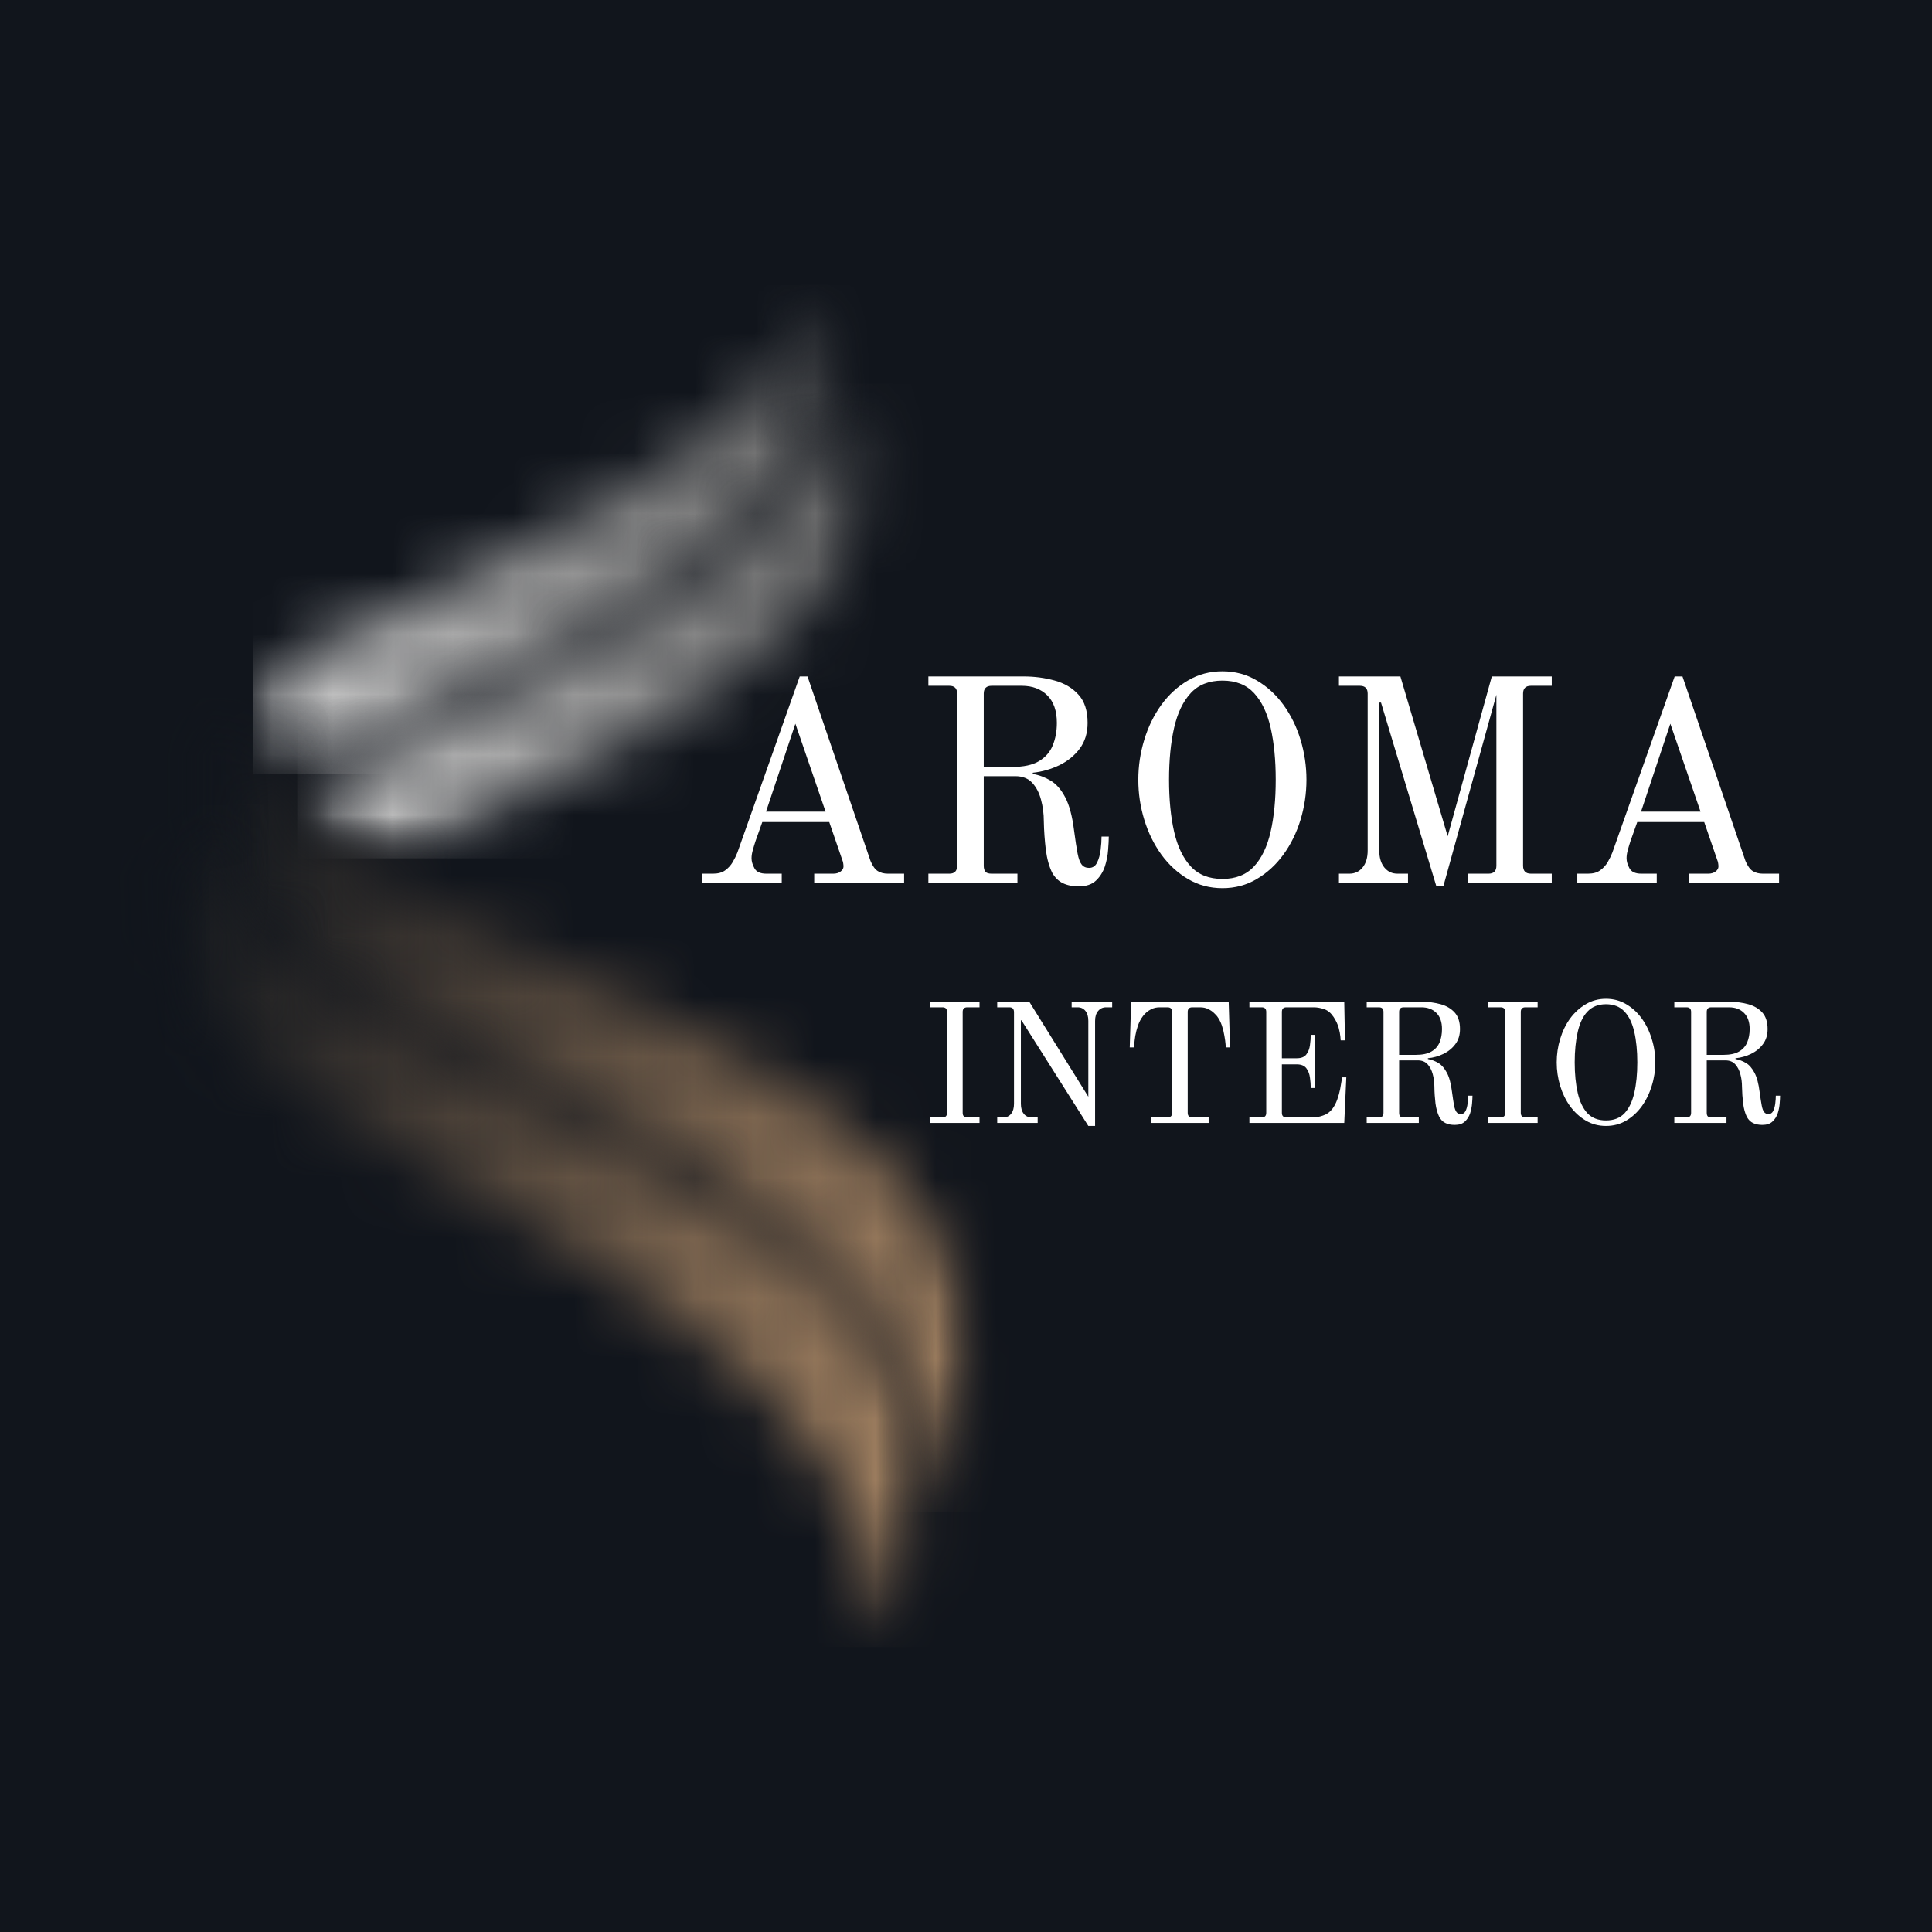
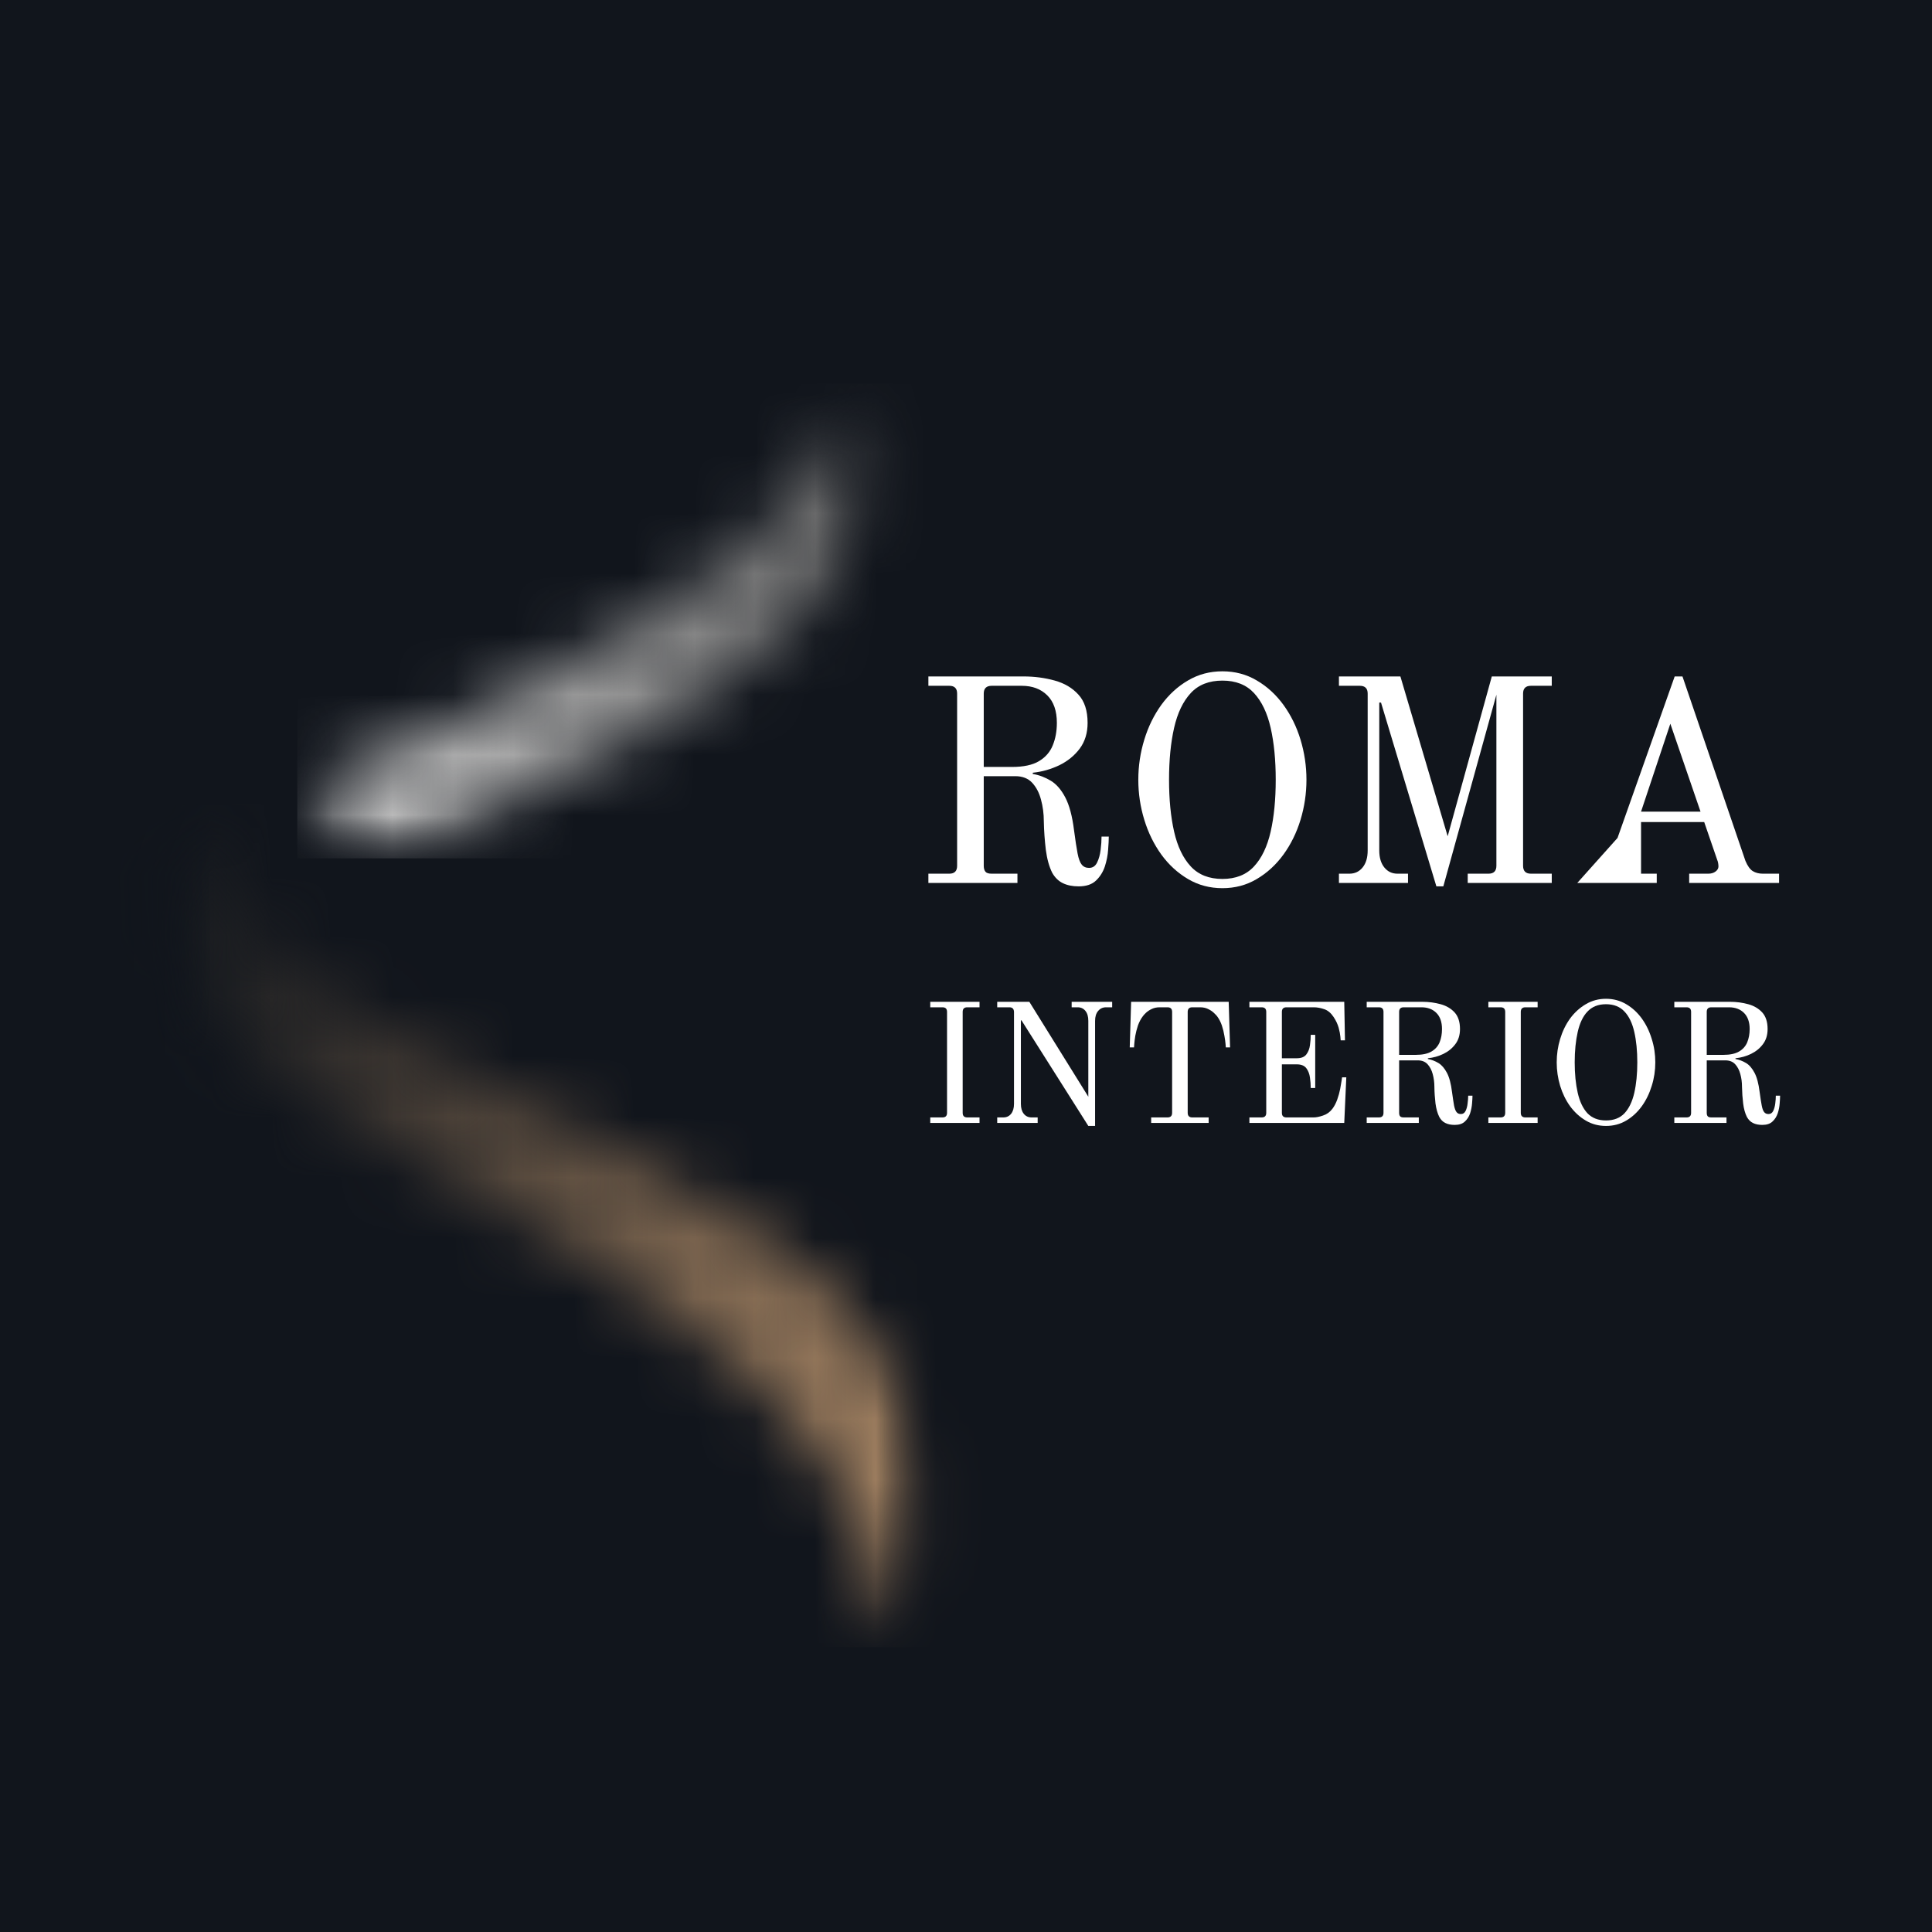
<svg xmlns="http://www.w3.org/2000/svg" width="32" height="32" viewBox="0 0 32 32" fill="none">
  <rect x="0" y="0" width="32" height="32" fill="#333333" stroke="none" />
  <g clip-path="url(#clip0_167_215)">
    <rect width="32" height="32" fill="#11151C" />
    <mask id="mask0_167_215" style="mask-type:luminance" maskUnits="userSpaceOnUse" x="4" y="4" width="10" height="9">
      <path d="M4.181 4.712H13.739V12.885H4.181V4.712Z" fill="white" />
    </mask>
    <g mask="url(#mask0_167_215)">
      <mask id="mask1_167_215" style="mask-type:luminance" maskUnits="userSpaceOnUse" x="4" y="4" width="10" height="9">
-         <path d="M13.4 4.72C14.08 6.971 6.697 10.119 4.194 11.259L4.209 11.534C4.235 12.012 4.408 12.437 4.692 12.825C12.279 9.573 14.691 7.412 13.4 4.72Z" fill="white" />
-       </mask>
+         </mask>
      <g mask="url(#mask1_167_215)">
        <path d="M4.194 4.72V12.825H14.691V4.72H4.194Z" fill="url(#paint0_linear_167_215)" />
      </g>
    </g>
    <mask id="mask2_167_215" style="mask-type:luminance" maskUnits="userSpaceOnUse" x="4" y="6" width="11" height="9">
      <path d="M4.864 6.315H14.507V14.251H4.864V6.315Z" fill="white" />
    </mask>
    <g mask="url(#mask2_167_215)">
      <mask id="mask3_167_215" style="mask-type:luminance" maskUnits="userSpaceOnUse" x="4" y="6" width="11" height="9">
        <path fill-rule="evenodd" clip-rule="evenodd" d="M14.027 6.685C13.526 9.299 8.355 11.725 4.924 13.129L4.923 13.13C5.346 13.521 5.886 13.877 6.5 14.217C13.454 11.161 15.297 8.944 14.083 6.356C14.071 6.468 14.052 6.578 14.027 6.685Z" fill="white" />
      </mask>
      <g mask="url(#mask3_167_215)">
        <path d="M4.923 6.356V14.217H15.297V6.356H4.923Z" fill="url(#paint1_linear_167_215)" />
      </g>
    </g>
    <mask id="mask4_167_215" style="mask-type:luminance" maskUnits="userSpaceOnUse" x="3" y="11" width="14" height="15">
      <path d="M3.413 11.52H16.128V25.088H3.413V11.52Z" fill="white" />
    </mask>
    <g mask="url(#mask4_167_215)">
      <mask id="mask5_167_215" style="mask-type:luminance" maskUnits="userSpaceOnUse" x="3" y="11" width="14" height="15">
-         <path fill-rule="evenodd" clip-rule="evenodd" d="M9.293 18.125C4.882 16.274 2.464 14.162 3.839 11.555C4.116 16.684 18.492 16.035 15.752 25.04C15.356 21.042 12.189 19.623 9.293 18.125Z" fill="white" />
-       </mask>
+         </mask>
      <g mask="url(#mask5_167_215)">
-         <path d="M2.464 11.555V25.04H18.492V11.555H2.464Z" fill="url(#paint2_linear_167_215)" />
-       </g>
+         </g>
    </g>
    <mask id="mask6_167_215" style="mask-type:luminance" maskUnits="userSpaceOnUse" x="2" y="13" width="14" height="15">
      <path d="M2.645 13.312H15.275V27.305H2.645V13.312Z" fill="white" />
    </mask>
    <g mask="url(#mask6_167_215)">
      <mask id="mask7_167_215" style="mask-type:luminance" maskUnits="userSpaceOnUse" x="2" y="13" width="14" height="15">
        <path fill-rule="evenodd" clip-rule="evenodd" d="M3.142 13.328C3.779 18.98 17.999 18.553 14.786 27.28C14.01 19.443 0 19.286 3.142 13.328Z" fill="white" />
      </mask>
      <g mask="url(#mask7_167_215)">
        <path d="M0 13.328V27.28H17.999V13.328H0Z" fill="url(#paint3_linear_167_215)" />
      </g>
    </g>
-     <path d="M12.688 13.443H13.674L13.174 11.987L12.688 13.443ZM11.632 14.624V14.471H11.81C11.893 14.471 11.96 14.453 12.011 14.416C12.062 14.379 12.104 14.333 12.136 14.279C12.168 14.224 12.194 14.171 12.214 14.12L13.246 11.204H13.375L14.418 14.259C14.452 14.342 14.493 14.399 14.539 14.428C14.586 14.457 14.642 14.471 14.706 14.471H14.975V14.624H13.486V14.471H13.803C13.851 14.471 13.891 14.459 13.923 14.435C13.955 14.411 13.971 14.383 13.971 14.351C13.971 14.335 13.969 14.317 13.966 14.297C13.963 14.278 13.958 14.26 13.951 14.244L13.735 13.616H12.626L12.515 13.928C12.499 13.976 12.484 14.026 12.47 14.077C12.455 14.128 12.448 14.174 12.448 14.216C12.448 14.267 12.464 14.322 12.496 14.381C12.528 14.441 12.594 14.471 12.694 14.471H12.948V14.624H11.632Z" fill="white" />
    <path d="M16.294 12.703H16.761C16.953 12.703 17.102 12.671 17.209 12.607C17.316 12.543 17.392 12.456 17.437 12.345C17.482 12.235 17.505 12.111 17.505 11.973C17.505 11.774 17.452 11.622 17.346 11.517C17.24 11.412 17.1 11.359 16.924 11.359H16.425C16.338 11.359 16.294 11.402 16.294 11.488V12.703ZM15.377 14.624V14.471H15.724C15.81 14.471 15.853 14.427 15.853 14.34V11.488C15.853 11.402 15.81 11.359 15.724 11.359H15.377V11.204H16.953C17.135 11.204 17.307 11.227 17.469 11.272C17.631 11.317 17.762 11.394 17.862 11.505C17.964 11.616 18.014 11.772 18.014 11.973C18.014 12.14 17.971 12.281 17.884 12.399C17.797 12.515 17.684 12.607 17.545 12.675C17.406 12.741 17.26 12.783 17.106 12.799V12.819C17.212 12.837 17.311 12.875 17.404 12.931C17.497 12.987 17.577 13.079 17.644 13.207C17.711 13.335 17.76 13.516 17.789 13.749C17.811 13.917 17.831 14.045 17.848 14.135C17.865 14.224 17.888 14.286 17.917 14.321C17.946 14.357 17.987 14.375 18.038 14.375C18.099 14.375 18.143 14.345 18.172 14.285C18.201 14.226 18.22 14.156 18.23 14.076C18.24 13.996 18.245 13.923 18.245 13.856H18.365C18.365 13.91 18.361 13.983 18.354 14.075C18.348 14.165 18.33 14.257 18.3 14.351C18.269 14.443 18.22 14.521 18.153 14.585C18.086 14.649 17.99 14.681 17.865 14.681C17.763 14.681 17.676 14.663 17.604 14.628C17.532 14.593 17.473 14.536 17.428 14.456C17.377 14.354 17.342 14.227 17.322 14.075C17.304 13.922 17.292 13.765 17.289 13.605C17.289 13.477 17.273 13.357 17.242 13.244C17.212 13.13 17.163 13.037 17.096 12.965C17.029 12.893 16.936 12.856 16.818 12.856H16.294V14.34C16.294 14.382 16.303 14.414 16.321 14.437C16.339 14.46 16.373 14.471 16.425 14.471H16.852V14.624H15.377Z" fill="white" />
    <path d="M19.363 12.915C19.363 13.242 19.391 13.528 19.447 13.775C19.503 14.021 19.595 14.213 19.723 14.351C19.851 14.489 20.026 14.558 20.247 14.558C20.468 14.558 20.642 14.489 20.77 14.351C20.898 14.213 20.99 14.021 21.046 13.775C21.102 13.528 21.13 13.242 21.13 12.915C21.13 12.588 21.102 12.302 21.046 12.055C20.99 11.809 20.898 11.617 20.77 11.479C20.642 11.341 20.468 11.273 20.247 11.273C20.026 11.273 19.851 11.341 19.723 11.479C19.595 11.617 19.503 11.809 19.447 12.055C19.391 12.302 19.363 12.588 19.363 12.915ZM18.854 12.915C18.854 12.688 18.887 12.467 18.953 12.252C19.018 12.037 19.113 11.845 19.235 11.675C19.359 11.505 19.506 11.37 19.678 11.27C19.849 11.169 20.039 11.119 20.247 11.119C20.455 11.119 20.645 11.169 20.815 11.27C20.987 11.37 21.134 11.505 21.258 11.675C21.381 11.845 21.476 12.037 21.541 12.252C21.606 12.467 21.639 12.688 21.639 12.915C21.639 13.142 21.606 13.363 21.541 13.578C21.476 13.792 21.381 13.984 21.258 14.154C21.134 14.324 20.987 14.459 20.815 14.56C20.645 14.661 20.455 14.711 20.247 14.711C20.039 14.711 19.849 14.661 19.678 14.56C19.506 14.459 19.359 14.324 19.235 14.154C19.113 13.984 19.018 13.792 18.953 13.578C18.887 13.363 18.854 13.142 18.854 12.915Z" fill="white" />
    <path d="M22.177 14.624V14.471H22.35C22.44 14.471 22.513 14.437 22.569 14.368C22.625 14.299 22.653 14.205 22.653 14.087V11.488C22.653 11.402 22.609 11.359 22.523 11.359H22.177V11.204H23.195L23.978 13.851L24.709 11.204H25.702V11.359H25.357C25.27 11.359 25.227 11.402 25.227 11.488V14.34C25.227 14.427 25.27 14.471 25.357 14.471H25.702V14.624H24.31V14.471H24.655C24.741 14.471 24.785 14.427 24.785 14.34V11.507L23.906 14.681H23.791L22.874 11.637H22.845V14.087C22.845 14.205 22.873 14.299 22.929 14.368C22.985 14.437 23.057 14.471 23.147 14.471H23.321V14.624H22.177Z" fill="white" />
-     <path d="M27.181 13.443H28.166L27.666 11.987L27.181 13.443ZM26.125 14.624V14.471H26.302C26.385 14.471 26.453 14.453 26.503 14.416C26.555 14.379 26.597 14.333 26.629 14.279C26.661 14.224 26.686 14.171 26.706 14.12L27.738 11.204H27.867L28.91 14.259C28.945 14.342 28.985 14.399 29.031 14.428C29.078 14.457 29.134 14.471 29.198 14.471H29.467V14.624H27.978V14.471H28.295C28.343 14.471 28.383 14.459 28.415 14.435C28.447 14.411 28.463 14.383 28.463 14.351C28.463 14.335 28.461 14.317 28.458 14.297C28.455 14.278 28.45 14.26 28.443 14.244L28.227 13.616H27.118L27.007 13.928C26.991 13.976 26.976 14.026 26.962 14.077C26.948 14.128 26.941 14.174 26.941 14.216C26.941 14.267 26.957 14.322 26.989 14.381C27.021 14.441 27.086 14.471 27.186 14.471H27.441V14.624H26.125Z" fill="white" />
+     <path d="M27.181 13.443H28.166L27.666 11.987L27.181 13.443ZV14.471H26.302C26.385 14.471 26.453 14.453 26.503 14.416C26.555 14.379 26.597 14.333 26.629 14.279C26.661 14.224 26.686 14.171 26.706 14.12L27.738 11.204H27.867L28.91 14.259C28.945 14.342 28.985 14.399 29.031 14.428C29.078 14.457 29.134 14.471 29.198 14.471H29.467V14.624H27.978V14.471H28.295C28.343 14.471 28.383 14.459 28.415 14.435C28.447 14.411 28.463 14.383 28.463 14.351C28.463 14.335 28.461 14.317 28.458 14.297C28.455 14.278 28.45 14.26 28.443 14.244L28.227 13.616H27.118L27.007 13.928C26.991 13.976 26.976 14.026 26.962 14.077C26.948 14.128 26.941 14.174 26.941 14.216C26.941 14.267 26.957 14.322 26.989 14.381C27.021 14.441 27.086 14.471 27.186 14.471H27.441V14.624H26.125Z" fill="white" />
    <path d="M15.408 18.599V18.508H15.61C15.661 18.508 15.686 18.483 15.686 18.432V16.76C15.686 16.709 15.661 16.684 15.61 16.684H15.408V16.593H16.224V16.684H16.021C15.97 16.684 15.945 16.709 15.945 16.76V18.432C15.945 18.483 15.97 18.508 16.021 18.508H16.224V18.599H15.408Z" fill="white" />
    <path d="M16.517 18.599V18.508H16.618C16.672 18.508 16.715 18.488 16.747 18.448C16.779 18.408 16.795 18.353 16.795 18.283V16.76C16.793 16.709 16.768 16.684 16.719 16.684H16.517V16.593H17.049L18.026 18.165V16.909C18.026 16.838 18.01 16.783 17.978 16.744C17.946 16.704 17.904 16.684 17.851 16.684H17.75V16.593H18.421V16.684H18.319C18.266 16.684 18.222 16.704 18.189 16.744C18.155 16.783 18.138 16.838 18.138 16.909V18.649H18.026L16.919 16.9H16.909V18.283C16.909 18.353 16.925 18.408 16.957 18.448C16.989 18.488 17.033 18.508 17.086 18.508H17.187V18.599H16.517Z" fill="white" />
    <path d="M18.712 17.348L18.735 16.593H20.351L20.374 17.348H20.303C20.303 17.348 20.302 17.33 20.299 17.293C20.296 17.257 20.29 17.211 20.28 17.156C20.271 17.1 20.257 17.043 20.238 16.985C20.218 16.927 20.191 16.875 20.158 16.831C20.146 16.816 20.127 16.797 20.102 16.773C20.077 16.749 20.045 16.729 20.007 16.711C19.97 16.693 19.926 16.684 19.878 16.684H19.748C19.698 16.684 19.672 16.709 19.672 16.76V18.432C19.672 18.483 19.698 18.508 19.748 18.508H20.019V18.599H19.067V18.508H19.338C19.388 18.508 19.414 18.483 19.414 18.432V16.76C19.414 16.709 19.388 16.684 19.338 16.684H19.208C19.159 16.684 19.116 16.693 19.078 16.711C19.04 16.729 19.009 16.749 18.983 16.773C18.958 16.797 18.94 16.816 18.93 16.831C18.896 16.875 18.869 16.927 18.848 16.985C18.829 17.043 18.814 17.1 18.804 17.156C18.795 17.211 18.79 17.257 18.787 17.293C18.784 17.33 18.783 17.348 18.783 17.348H18.712Z" fill="white" />
    <path d="M20.694 18.599V18.508H20.897C20.948 18.508 20.973 18.483 20.973 18.432V16.76C20.973 16.709 20.948 16.684 20.897 16.684H20.694V16.593H22.265L22.277 17.231H22.206C22.206 17.231 22.204 17.211 22.201 17.171C22.197 17.13 22.188 17.08 22.172 17.021C22.155 16.962 22.128 16.904 22.09 16.847C22.047 16.781 21.996 16.737 21.936 16.716C21.876 16.695 21.817 16.684 21.761 16.684H21.308C21.257 16.684 21.232 16.709 21.232 16.76V17.528H21.48C21.553 17.528 21.605 17.507 21.637 17.465C21.669 17.423 21.689 17.372 21.697 17.312C21.706 17.252 21.71 17.194 21.71 17.14H21.784V18.021H21.71C21.71 17.965 21.706 17.908 21.697 17.848C21.689 17.788 21.669 17.736 21.637 17.693C21.605 17.651 21.553 17.629 21.48 17.629H21.232V18.432C21.232 18.483 21.257 18.508 21.308 18.508H21.758C21.8 18.508 21.852 18.498 21.913 18.477C21.975 18.457 22.027 18.42 22.069 18.365C22.101 18.322 22.128 18.271 22.149 18.212C22.17 18.153 22.186 18.095 22.197 18.039C22.208 17.982 22.216 17.935 22.221 17.899C22.226 17.862 22.229 17.844 22.229 17.844H22.299L22.265 18.599H20.694Z" fill="white" />
    <path d="M23.174 17.472H23.447C23.56 17.472 23.648 17.453 23.71 17.416C23.773 17.379 23.818 17.328 23.845 17.263C23.871 17.198 23.884 17.125 23.884 17.044C23.884 16.928 23.853 16.839 23.791 16.777C23.729 16.715 23.646 16.684 23.543 16.684H23.25C23.199 16.684 23.174 16.709 23.174 16.76V17.472ZM22.637 18.599V18.508H22.839C22.89 18.508 22.915 18.483 22.915 18.432V16.76C22.915 16.709 22.89 16.684 22.839 16.684H22.637V16.593H23.561C23.667 16.593 23.767 16.607 23.862 16.633C23.957 16.659 24.034 16.705 24.093 16.769C24.152 16.834 24.182 16.926 24.182 17.044C24.182 17.142 24.157 17.225 24.106 17.293C24.055 17.362 23.989 17.416 23.907 17.456C23.826 17.495 23.741 17.519 23.65 17.528V17.54C23.712 17.552 23.77 17.574 23.825 17.607C23.878 17.639 23.925 17.693 23.965 17.768C24.005 17.843 24.033 17.949 24.05 18.087C24.063 18.184 24.075 18.259 24.084 18.312C24.095 18.365 24.109 18.401 24.126 18.421C24.142 18.442 24.166 18.452 24.197 18.452C24.232 18.452 24.258 18.435 24.275 18.4C24.292 18.365 24.303 18.325 24.308 18.277C24.314 18.23 24.318 18.187 24.318 18.148H24.389C24.389 18.18 24.386 18.223 24.382 18.276C24.378 18.329 24.367 18.384 24.35 18.439C24.332 18.493 24.303 18.539 24.263 18.576C24.224 18.613 24.168 18.632 24.095 18.632C24.035 18.632 23.983 18.622 23.941 18.601C23.898 18.581 23.865 18.547 23.839 18.5C23.809 18.44 23.788 18.365 23.776 18.276C23.766 18.187 23.759 18.096 23.758 18.001C23.758 17.927 23.748 17.856 23.73 17.789C23.712 17.723 23.683 17.669 23.645 17.627C23.605 17.584 23.551 17.563 23.482 17.563H23.174V18.432C23.174 18.457 23.179 18.476 23.19 18.489C23.201 18.502 23.221 18.508 23.25 18.508H23.5V18.599H22.637Z" fill="white" />
    <path d="M24.652 18.599V18.508H24.855C24.905 18.508 24.931 18.483 24.931 18.432V16.76C24.931 16.709 24.905 16.684 24.855 16.684H24.652V16.593H25.468V16.684H25.265C25.215 16.684 25.189 16.709 25.189 16.76V18.432C25.189 18.483 25.215 18.508 25.265 18.508H25.468V18.599H24.652Z" fill="white" />
    <path d="M26.082 17.596C26.082 17.788 26.099 17.956 26.132 18.101C26.165 18.245 26.218 18.358 26.293 18.439C26.369 18.518 26.471 18.558 26.6 18.558C26.73 18.558 26.832 18.518 26.907 18.439C26.982 18.358 27.036 18.245 27.069 18.101C27.102 17.956 27.119 17.788 27.119 17.596C27.119 17.405 27.102 17.237 27.069 17.092C27.036 16.947 26.982 16.834 26.907 16.755C26.832 16.674 26.73 16.633 26.6 16.633C26.471 16.633 26.369 16.674 26.293 16.755C26.218 16.834 26.165 16.947 26.132 17.092C26.099 17.237 26.082 17.405 26.082 17.596ZM25.784 17.596C25.784 17.462 25.803 17.333 25.841 17.208C25.879 17.082 25.934 16.969 26.006 16.869C26.079 16.77 26.166 16.691 26.267 16.632C26.367 16.573 26.478 16.543 26.6 16.543C26.723 16.543 26.834 16.573 26.934 16.632C27.035 16.691 27.121 16.77 27.193 16.869C27.265 16.969 27.32 17.082 27.358 17.208C27.398 17.333 27.417 17.462 27.417 17.596C27.417 17.729 27.398 17.859 27.358 17.985C27.32 18.11 27.265 18.223 27.193 18.323C27.121 18.422 27.035 18.502 26.934 18.561C26.834 18.62 26.723 18.649 26.6 18.649C26.478 18.649 26.367 18.62 26.267 18.561C26.166 18.502 26.079 18.422 26.006 18.323C25.934 18.223 25.879 18.11 25.841 17.985C25.803 17.859 25.784 17.729 25.784 17.596Z" fill="white" />
    <path d="M28.269 17.472H28.542C28.655 17.472 28.743 17.453 28.805 17.416C28.868 17.379 28.913 17.328 28.94 17.263C28.966 17.198 28.98 17.125 28.98 17.044C28.98 16.928 28.948 16.839 28.886 16.777C28.824 16.715 28.741 16.684 28.638 16.684H28.345C28.294 16.684 28.269 16.709 28.269 16.76V17.472ZM27.732 18.599V18.508H27.934C27.985 18.508 28.01 18.483 28.01 18.432V16.76C28.01 16.709 27.985 16.684 27.934 16.684H27.732V16.593H28.656C28.762 16.593 28.863 16.607 28.957 16.633C29.052 16.659 29.129 16.705 29.188 16.769C29.247 16.834 29.277 16.926 29.277 17.044C29.277 17.142 29.252 17.225 29.201 17.293C29.15 17.362 29.084 17.416 29.002 17.456C28.921 17.495 28.836 17.519 28.745 17.528V17.54C28.807 17.552 28.865 17.574 28.92 17.607C28.974 17.639 29.02 17.693 29.06 17.768C29.1 17.843 29.128 17.949 29.145 18.087C29.158 18.184 29.17 18.259 29.18 18.312C29.19 18.365 29.204 18.401 29.221 18.421C29.238 18.442 29.261 18.452 29.292 18.452C29.327 18.452 29.353 18.435 29.37 18.4C29.387 18.365 29.398 18.325 29.404 18.277C29.41 18.23 29.413 18.187 29.413 18.148H29.484C29.484 18.18 29.481 18.223 29.477 18.276C29.473 18.329 29.463 18.384 29.445 18.439C29.427 18.493 29.398 18.539 29.358 18.576C29.319 18.613 29.263 18.632 29.19 18.632C29.13 18.632 29.078 18.622 29.036 18.601C28.994 18.581 28.96 18.547 28.934 18.5C28.904 18.44 28.883 18.365 28.872 18.276C28.861 18.187 28.855 18.096 28.853 18.001C28.853 17.927 28.844 17.856 28.825 17.789C28.807 17.723 28.779 17.669 28.74 17.627C28.7 17.584 28.646 17.563 28.577 17.563H28.269V18.432C28.269 18.457 28.274 18.476 28.285 18.489C28.296 18.502 28.316 18.508 28.345 18.508H28.596V18.599H27.732Z" fill="white" />
  </g>
  <defs>
    <linearGradient id="paint0_linear_167_215" x1="4.194" y1="8.773" x2="14.691" y2="8.773" gradientUnits="userSpaceOnUse">
      <stop stop-color="#CCCCCC" />
      <stop offset="0.008" stop-color="#CCCCCC" />
      <stop offset="0.016" stop-color="#CBCBCB" />
      <stop offset="0.023" stop-color="#CACACA" />
      <stop offset="0.031" stop-color="#C9C9C9" />
      <stop offset="0.039" stop-color="#C8C8C8" />
      <stop offset="0.047" stop-color="#C7C7C7" />
      <stop offset="0.055" stop-color="#C6C6C6" />
      <stop offset="0.062" stop-color="#C5C5C5" />
      <stop offset="0.07" stop-color="#C5C5C5" />
      <stop offset="0.078" stop-color="#C4C4C4" />
      <stop offset="0.086" stop-color="#C3C3C3" />
      <stop offset="0.094" stop-color="#C2C2C2" />
      <stop offset="0.102" stop-color="#C1C1C1" />
      <stop offset="0.109" stop-color="#C0C0C0" />
      <stop offset="0.117" stop-color="#BFBFBF" />
      <stop offset="0.125" stop-color="#BEBEBE" />
      <stop offset="0.133" stop-color="#BEBEBE" />
      <stop offset="0.141" stop-color="#BDBDBD" />
      <stop offset="0.148" stop-color="#BCBCBC" />
      <stop offset="0.156" stop-color="#BBBBBB" />
      <stop offset="0.164" stop-color="#BABABA" />
      <stop offset="0.172" stop-color="#B9B9B9" />
      <stop offset="0.18" stop-color="#B8B8B8" />
      <stop offset="0.188" stop-color="#B7B7B7" />
      <stop offset="0.195" stop-color="#B7B7B7" />
      <stop offset="0.203" stop-color="#B6B6B6" />
      <stop offset="0.211" stop-color="#B5B5B5" />
      <stop offset="0.219" stop-color="#B4B4B4" />
      <stop offset="0.227" stop-color="#B3B3B3" />
      <stop offset="0.234" stop-color="#B2B2B2" />
      <stop offset="0.242" stop-color="#B1B1B1" />
      <stop offset="0.25" stop-color="#B0B0B0" />
      <stop offset="0.258" stop-color="#AFAFAF" />
      <stop offset="0.266" stop-color="#AFAFAF" />
      <stop offset="0.273" stop-color="#AEAEAE" />
      <stop offset="0.281" stop-color="#ADADAD" />
      <stop offset="0.289" stop-color="#ACACAC" />
      <stop offset="0.297" stop-color="#ABABAB" />
      <stop offset="0.305" stop-color="#AAAAAA" />
      <stop offset="0.312" stop-color="#A9A9A9" />
      <stop offset="0.32" stop-color="#A8A8A8" />
      <stop offset="0.328" stop-color="#A8A8A8" />
      <stop offset="0.336" stop-color="#A7A7A7" />
      <stop offset="0.344" stop-color="#A6A6A6" />
      <stop offset="0.352" stop-color="#A5A5A5" />
      <stop offset="0.359" stop-color="#A4A4A4" />
      <stop offset="0.367" stop-color="#A3A3A3" />
      <stop offset="0.375" stop-color="#A2A2A2" />
      <stop offset="0.383" stop-color="#A1A1A1" />
      <stop offset="0.391" stop-color="#A1A1A1" />
      <stop offset="0.398" stop-color="#A0A0A0" />
      <stop offset="0.406" stop-color="#9F9F9F" />
      <stop offset="0.414" stop-color="#9E9E9E" />
      <stop offset="0.422" stop-color="#9D9D9D" />
      <stop offset="0.43" stop-color="#9C9C9C" />
      <stop offset="0.438" stop-color="#9B9B9B" />
      <stop offset="0.445" stop-color="#9A9A9A" />
      <stop offset="0.453" stop-color="#9A9A9A" />
      <stop offset="0.461" stop-color="#999999" />
      <stop offset="0.469" stop-color="#989898" />
      <stop offset="0.477" stop-color="#979797" />
      <stop offset="0.484" stop-color="#969696" />
      <stop offset="0.492" stop-color="#959595" />
      <stop offset="0.5" stop-color="#949494" />
      <stop offset="0.508" stop-color="#939393" />
      <stop offset="0.516" stop-color="#939393" />
      <stop offset="0.523" stop-color="#929292" />
      <stop offset="0.531" stop-color="#919191" />
      <stop offset="0.539" stop-color="#909090" />
      <stop offset="0.547" stop-color="#8F8F8F" />
      <stop offset="0.555" stop-color="#8E8E8E" />
      <stop offset="0.562" stop-color="#8D8D8D" />
      <stop offset="0.57" stop-color="#8C8C8C" />
      <stop offset="0.578" stop-color="#8C8C8C" />
      <stop offset="0.586" stop-color="#8B8B8B" />
      <stop offset="0.594" stop-color="#8A8A8A" />
      <stop offset="0.602" stop-color="#898989" />
      <stop offset="0.609" stop-color="#888888" />
      <stop offset="0.617" stop-color="#878787" />
      <stop offset="0.625" stop-color="#868686" />
      <stop offset="0.633" stop-color="#858585" />
      <stop offset="0.641" stop-color="#858585" />
      <stop offset="0.648" stop-color="#848484" />
      <stop offset="0.656" stop-color="#838383" />
      <stop offset="0.664" stop-color="#828282" />
      <stop offset="0.672" stop-color="#818181" />
      <stop offset="0.68" stop-color="#808080" />
      <stop offset="0.688" stop-color="#7F7F7F" />
      <stop offset="0.695" stop-color="#7E7E7E" />
      <stop offset="0.703" stop-color="#7D7D7D" />
      <stop offset="0.711" stop-color="#7D7D7D" />
      <stop offset="0.719" stop-color="#7C7C7C" />
      <stop offset="0.727" stop-color="#7B7B7B" />
      <stop offset="0.734" stop-color="#7A7A7A" />
      <stop offset="0.742" stop-color="#797979" />
      <stop offset="0.75" stop-color="#787878" />
      <stop offset="0.758" stop-color="#777777" />
      <stop offset="0.766" stop-color="#767676" />
      <stop offset="0.773" stop-color="#767676" />
      <stop offset="0.781" stop-color="#757575" />
      <stop offset="0.789" stop-color="#747474" />
      <stop offset="0.797" stop-color="#737373" />
      <stop offset="0.805" stop-color="#727272" />
      <stop offset="0.812" stop-color="#717171" />
      <stop offset="0.82" stop-color="#707070" />
      <stop offset="0.828" stop-color="#6F6F6F" />
      <stop offset="0.836" stop-color="#6F6F6F" />
      <stop offset="0.844" stop-color="#6E6E6E" />
      <stop offset="0.852" stop-color="#6D6D6D" />
      <stop offset="0.859" stop-color="#6C6C6C" />
      <stop offset="0.867" stop-color="#6B6B6B" />
      <stop offset="0.875" stop-color="#6A6A6A" />
      <stop offset="0.883" stop-color="#696969" />
      <stop offset="0.891" stop-color="#686868" />
      <stop offset="0.898" stop-color="#686868" />
      <stop offset="0.906" stop-color="#676767" />
      <stop offset="0.938" stop-color="#666666" />
      <stop offset="1" stop-color="#666666" />
    </linearGradient>
    <linearGradient id="paint1_linear_167_215" x1="4.923" y1="10.287" x2="15.297" y2="10.287" gradientUnits="userSpaceOnUse">
      <stop stop-color="#CCCCCC" />
      <stop offset="0.008" stop-color="#CCCCCC" />
      <stop offset="0.016" stop-color="#CBCBCB" />
      <stop offset="0.023" stop-color="#CACACA" />
      <stop offset="0.031" stop-color="#C9C9C9" />
      <stop offset="0.039" stop-color="#C8C8C8" />
      <stop offset="0.047" stop-color="#C7C7C7" />
      <stop offset="0.055" stop-color="#C6C6C6" />
      <stop offset="0.062" stop-color="#C5C5C5" />
      <stop offset="0.07" stop-color="#C5C5C5" />
      <stop offset="0.078" stop-color="#C4C4C4" />
      <stop offset="0.086" stop-color="#C3C3C3" />
      <stop offset="0.094" stop-color="#C2C2C2" />
      <stop offset="0.102" stop-color="#C1C1C1" />
      <stop offset="0.109" stop-color="#C0C0C0" />
      <stop offset="0.117" stop-color="#BFBFBF" />
      <stop offset="0.125" stop-color="#BFBFBF" />
      <stop offset="0.133" stop-color="#BEBEBE" />
      <stop offset="0.141" stop-color="#BDBDBD" />
      <stop offset="0.148" stop-color="#BCBCBC" />
      <stop offset="0.156" stop-color="#BBBBBB" />
      <stop offset="0.164" stop-color="#BABABA" />
      <stop offset="0.172" stop-color="#B9B9B9" />
      <stop offset="0.18" stop-color="#B8B8B8" />
      <stop offset="0.188" stop-color="#B8B8B8" />
      <stop offset="0.195" stop-color="#B7B7B7" />
      <stop offset="0.203" stop-color="#B6B6B6" />
      <stop offset="0.211" stop-color="#B5B5B5" />
      <stop offset="0.219" stop-color="#B4B4B4" />
      <stop offset="0.227" stop-color="#B3B3B3" />
      <stop offset="0.234" stop-color="#B2B2B2" />
      <stop offset="0.242" stop-color="#B1B1B1" />
      <stop offset="0.25" stop-color="#B1B1B1" />
      <stop offset="0.258" stop-color="#B0B0B0" />
      <stop offset="0.266" stop-color="#AFAFAF" />
      <stop offset="0.273" stop-color="#AEAEAE" />
      <stop offset="0.281" stop-color="#ADADAD" />
      <stop offset="0.289" stop-color="#ACACAC" />
      <stop offset="0.297" stop-color="#ABABAB" />
      <stop offset="0.305" stop-color="#ABABAB" />
      <stop offset="0.312" stop-color="#AAAAAA" />
      <stop offset="0.32" stop-color="#A9A9A9" />
      <stop offset="0.328" stop-color="#A8A8A8" />
      <stop offset="0.336" stop-color="#A7A7A7" />
      <stop offset="0.344" stop-color="#A6A6A6" />
      <stop offset="0.352" stop-color="#A5A5A5" />
      <stop offset="0.359" stop-color="#A4A4A4" />
      <stop offset="0.367" stop-color="#A4A4A4" />
      <stop offset="0.375" stop-color="#A3A3A3" />
      <stop offset="0.383" stop-color="#A2A2A2" />
      <stop offset="0.391" stop-color="#A1A1A1" />
      <stop offset="0.398" stop-color="#A0A0A0" />
      <stop offset="0.406" stop-color="#9F9F9F" />
      <stop offset="0.414" stop-color="#9E9E9E" />
      <stop offset="0.422" stop-color="#9D9D9D" />
      <stop offset="0.43" stop-color="#9D9D9D" />
      <stop offset="0.438" stop-color="#9C9C9C" />
      <stop offset="0.445" stop-color="#9B9B9B" />
      <stop offset="0.453" stop-color="#9A9A9A" />
      <stop offset="0.461" stop-color="#999999" />
      <stop offset="0.469" stop-color="#989898" />
      <stop offset="0.477" stop-color="#979797" />
      <stop offset="0.484" stop-color="#979797" />
      <stop offset="0.492" stop-color="#969696" />
      <stop offset="0.5" stop-color="#959595" />
      <stop offset="0.508" stop-color="#949494" />
      <stop offset="0.516" stop-color="#939393" />
      <stop offset="0.523" stop-color="#929292" />
      <stop offset="0.531" stop-color="#919191" />
      <stop offset="0.539" stop-color="#909090" />
      <stop offset="0.547" stop-color="#909090" />
      <stop offset="0.555" stop-color="#8F8F8F" />
      <stop offset="0.562" stop-color="#8E8E8E" />
      <stop offset="0.57" stop-color="#8D8D8D" />
      <stop offset="0.578" stop-color="#8C8C8C" />
      <stop offset="0.586" stop-color="#8B8B8B" />
      <stop offset="0.594" stop-color="#8A8A8A" />
      <stop offset="0.602" stop-color="#898989" />
      <stop offset="0.609" stop-color="#898989" />
      <stop offset="0.617" stop-color="#888888" />
      <stop offset="0.625" stop-color="#878787" />
      <stop offset="0.633" stop-color="#868686" />
      <stop offset="0.641" stop-color="#858585" />
      <stop offset="0.648" stop-color="#848484" />
      <stop offset="0.656" stop-color="#838383" />
      <stop offset="0.664" stop-color="#838383" />
      <stop offset="0.672" stop-color="#828282" />
      <stop offset="0.68" stop-color="#818181" />
      <stop offset="0.688" stop-color="#808080" />
      <stop offset="0.695" stop-color="#7F7F7F" />
      <stop offset="0.703" stop-color="#7E7E7E" />
      <stop offset="0.711" stop-color="#7D7D7D" />
      <stop offset="0.719" stop-color="#7C7C7C" />
      <stop offset="0.727" stop-color="#7C7C7C" />
      <stop offset="0.734" stop-color="#7B7B7B" />
      <stop offset="0.742" stop-color="#7A7A7A" />
      <stop offset="0.75" stop-color="#797979" />
      <stop offset="0.758" stop-color="#787878" />
      <stop offset="0.766" stop-color="#777777" />
      <stop offset="0.773" stop-color="#767676" />
      <stop offset="0.781" stop-color="#757575" />
      <stop offset="0.789" stop-color="#757575" />
      <stop offset="0.797" stop-color="#747474" />
      <stop offset="0.805" stop-color="#737373" />
      <stop offset="0.812" stop-color="#727272" />
      <stop offset="0.82" stop-color="#717171" />
      <stop offset="0.828" stop-color="#707070" />
      <stop offset="0.836" stop-color="#6F6F6F" />
      <stop offset="0.844" stop-color="#6F6F6F" />
      <stop offset="0.852" stop-color="#6E6E6E" />
      <stop offset="0.859" stop-color="#6D6D6D" />
      <stop offset="0.867" stop-color="#6C6C6C" />
      <stop offset="0.875" stop-color="#6B6B6B" />
      <stop offset="0.883" stop-color="#6A6A6A" />
      <stop offset="0.891" stop-color="#696969" />
      <stop offset="0.898" stop-color="#686868" />
      <stop offset="0.906" stop-color="#686868" />
      <stop offset="0.914" stop-color="#676767" />
      <stop offset="0.922" stop-color="#666666" />
      <stop offset="0.938" stop-color="#666666" />
      <stop offset="1" stop-color="#666666" />
    </linearGradient>
    <linearGradient id="paint2_linear_167_215" x1="2.463" y1="18.297" x2="18.492" y2="18.297" gradientUnits="userSpaceOnUse">
      <stop stop-color="#11161C" />
      <stop offset="0.062" stop-color="#11161C" />
      <stop offset="0.066" stop-color="#12171C" />
      <stop offset="0.07" stop-color="#13171D" />
      <stop offset="0.074" stop-color="#13181D" />
      <stop offset="0.078" stop-color="#14181E" />
      <stop offset="0.082" stop-color="#15191E" />
      <stop offset="0.086" stop-color="#16191E" />
      <stop offset="0.09" stop-color="#161A1F" />
      <stop offset="0.094" stop-color="#171A1F" />
      <stop offset="0.098" stop-color="#181B1F" />
      <stop offset="0.102" stop-color="#191B20" />
      <stop offset="0.105" stop-color="#191C20" />
      <stop offset="0.109" stop-color="#1A1D20" />
      <stop offset="0.113" stop-color="#1B1D21" />
      <stop offset="0.117" stop-color="#1C1E21" />
      <stop offset="0.121" stop-color="#1C1E21" />
      <stop offset="0.125" stop-color="#1D1F22" />
      <stop offset="0.129" stop-color="#1E1F22" />
      <stop offset="0.133" stop-color="#1E2022" />
      <stop offset="0.137" stop-color="#1F2023" />
      <stop offset="0.141" stop-color="#202123" />
      <stop offset="0.145" stop-color="#212123" />
      <stop offset="0.148" stop-color="#212224" />
      <stop offset="0.152" stop-color="#222324" />
      <stop offset="0.156" stop-color="#232325" />
      <stop offset="0.16" stop-color="#242425" />
      <stop offset="0.164" stop-color="#242425" />
      <stop offset="0.168" stop-color="#252526" />
      <stop offset="0.172" stop-color="#262526" />
      <stop offset="0.176" stop-color="#272626" />
      <stop offset="0.18" stop-color="#272627" />
      <stop offset="0.184" stop-color="#282727" />
      <stop offset="0.188" stop-color="#292727" />
      <stop offset="0.191" stop-color="#2A2828" />
      <stop offset="0.195" stop-color="#2A2928" />
      <stop offset="0.199" stop-color="#2B2928" />
      <stop offset="0.203" stop-color="#2C2A29" />
      <stop offset="0.207" stop-color="#2D2A29" />
      <stop offset="0.211" stop-color="#2D2B29" />
      <stop offset="0.215" stop-color="#2E2B2A" />
      <stop offset="0.219" stop-color="#2F2C2A" />
      <stop offset="0.223" stop-color="#2F2C2B" />
      <stop offset="0.227" stop-color="#302D2B" />
      <stop offset="0.23" stop-color="#312D2B" />
      <stop offset="0.234" stop-color="#322E2C" />
      <stop offset="0.238" stop-color="#322F2C" />
      <stop offset="0.242" stop-color="#332F2C" />
      <stop offset="0.246" stop-color="#34302D" />
      <stop offset="0.25" stop-color="#35302D" />
      <stop offset="0.254" stop-color="#35312D" />
      <stop offset="0.258" stop-color="#36312E" />
      <stop offset="0.262" stop-color="#37322E" />
      <stop offset="0.266" stop-color="#38322E" />
      <stop offset="0.27" stop-color="#38332F" />
      <stop offset="0.273" stop-color="#39332F" />
      <stop offset="0.277" stop-color="#3A342F" />
      <stop offset="0.281" stop-color="#3B3530" />
      <stop offset="0.285" stop-color="#3B3530" />
      <stop offset="0.289" stop-color="#3C3630" />
      <stop offset="0.293" stop-color="#3D3631" />
      <stop offset="0.297" stop-color="#3D3731" />
      <stop offset="0.301" stop-color="#3E3732" />
      <stop offset="0.305" stop-color="#3F3832" />
      <stop offset="0.309" stop-color="#403832" />
      <stop offset="0.312" stop-color="#403933" />
      <stop offset="0.316" stop-color="#413933" />
      <stop offset="0.32" stop-color="#423A33" />
      <stop offset="0.324" stop-color="#433B34" />
      <stop offset="0.328" stop-color="#433B34" />
      <stop offset="0.332" stop-color="#443C34" />
      <stop offset="0.336" stop-color="#453C35" />
      <stop offset="0.34" stop-color="#463D35" />
      <stop offset="0.344" stop-color="#463D35" />
      <stop offset="0.348" stop-color="#473E36" />
      <stop offset="0.352" stop-color="#483E36" />
      <stop offset="0.355" stop-color="#493F36" />
      <stop offset="0.359" stop-color="#493F37" />
      <stop offset="0.363" stop-color="#4A4037" />
      <stop offset="0.367" stop-color="#4B4137" />
      <stop offset="0.371" stop-color="#4B4138" />
      <stop offset="0.375" stop-color="#4C4238" />
      <stop offset="0.379" stop-color="#4D4239" />
      <stop offset="0.383" stop-color="#4E4339" />
      <stop offset="0.387" stop-color="#4E4339" />
      <stop offset="0.391" stop-color="#4F443A" />
      <stop offset="0.395" stop-color="#50443A" />
      <stop offset="0.398" stop-color="#51453A" />
      <stop offset="0.402" stop-color="#51453B" />
      <stop offset="0.406" stop-color="#52463B" />
      <stop offset="0.41" stop-color="#53473B" />
      <stop offset="0.414" stop-color="#54473C" />
      <stop offset="0.418" stop-color="#54483C" />
      <stop offset="0.422" stop-color="#55483C" />
      <stop offset="0.426" stop-color="#56493D" />
      <stop offset="0.43" stop-color="#57493D" />
      <stop offset="0.434" stop-color="#574A3D" />
      <stop offset="0.438" stop-color="#584A3E" />
      <stop offset="0.441" stop-color="#594B3E" />
      <stop offset="0.445" stop-color="#594B3F" />
      <stop offset="0.449" stop-color="#5A4C3F" />
      <stop offset="0.453" stop-color="#5B4D3F" />
      <stop offset="0.457" stop-color="#5C4D40" />
      <stop offset="0.461" stop-color="#5C4E40" />
      <stop offset="0.465" stop-color="#5D4E40" />
      <stop offset="0.469" stop-color="#5E4F41" />
      <stop offset="0.473" stop-color="#5F4F41" />
      <stop offset="0.477" stop-color="#5F5041" />
      <stop offset="0.48" stop-color="#605042" />
      <stop offset="0.484" stop-color="#615142" />
      <stop offset="0.488" stop-color="#625142" />
      <stop offset="0.492" stop-color="#625243" />
      <stop offset="0.496" stop-color="#635343" />
      <stop offset="0.5" stop-color="#645343" />
      <stop offset="0.504" stop-color="#655444" />
      <stop offset="0.508" stop-color="#655444" />
      <stop offset="0.512" stop-color="#665544" />
      <stop offset="0.516" stop-color="#675545" />
      <stop offset="0.52" stop-color="#675645" />
      <stop offset="0.523" stop-color="#685646" />
      <stop offset="0.527" stop-color="#695746" />
      <stop offset="0.531" stop-color="#6A5746" />
      <stop offset="0.535" stop-color="#6A5847" />
      <stop offset="0.539" stop-color="#6B5947" />
      <stop offset="0.543" stop-color="#6C5947" />
      <stop offset="0.547" stop-color="#6D5A48" />
      <stop offset="0.551" stop-color="#6D5A48" />
      <stop offset="0.555" stop-color="#6E5B48" />
      <stop offset="0.559" stop-color="#6F5B49" />
      <stop offset="0.562" stop-color="#705C49" />
      <stop offset="0.566" stop-color="#705C49" />
      <stop offset="0.57" stop-color="#715D4A" />
      <stop offset="0.574" stop-color="#725D4A" />
      <stop offset="0.578" stop-color="#735E4A" />
      <stop offset="0.582" stop-color="#735F4B" />
      <stop offset="0.586" stop-color="#745F4B" />
      <stop offset="0.59" stop-color="#75604B" />
      <stop offset="0.594" stop-color="#75604C" />
      <stop offset="0.598" stop-color="#76614C" />
      <stop offset="0.602" stop-color="#77614D" />
      <stop offset="0.605" stop-color="#78624D" />
      <stop offset="0.609" stop-color="#78624D" />
      <stop offset="0.613" stop-color="#79634E" />
      <stop offset="0.617" stop-color="#7A634E" />
      <stop offset="0.621" stop-color="#7B644E" />
      <stop offset="0.625" stop-color="#7B654F" />
      <stop offset="0.629" stop-color="#7C654F" />
      <stop offset="0.633" stop-color="#7D664F" />
      <stop offset="0.637" stop-color="#7E6650" />
      <stop offset="0.641" stop-color="#7E6750" />
      <stop offset="0.645" stop-color="#7F6750" />
      <stop offset="0.648" stop-color="#806851" />
      <stop offset="0.652" stop-color="#816851" />
      <stop offset="0.656" stop-color="#816951" />
      <stop offset="0.66" stop-color="#826952" />
      <stop offset="0.664" stop-color="#836A52" />
      <stop offset="0.668" stop-color="#846B53" />
      <stop offset="0.672" stop-color="#846B53" />
      <stop offset="0.676" stop-color="#856C53" />
      <stop offset="0.68" stop-color="#866C54" />
      <stop offset="0.684" stop-color="#866D54" />
      <stop offset="0.688" stop-color="#876D54" />
      <stop offset="0.691" stop-color="#886E55" />
      <stop offset="0.695" stop-color="#896E55" />
      <stop offset="0.699" stop-color="#896F55" />
      <stop offset="0.703" stop-color="#8A6F56" />
      <stop offset="0.707" stop-color="#8B7056" />
      <stop offset="0.711" stop-color="#8C7156" />
      <stop offset="0.715" stop-color="#8C7157" />
      <stop offset="0.719" stop-color="#8D7257" />
      <stop offset="0.723" stop-color="#8E7257" />
      <stop offset="0.727" stop-color="#8F7358" />
      <stop offset="0.73" stop-color="#8F7358" />
      <stop offset="0.734" stop-color="#907458" />
      <stop offset="0.738" stop-color="#917459" />
      <stop offset="0.742" stop-color="#927559" />
      <stop offset="0.746" stop-color="#92755A" />
      <stop offset="0.75" stop-color="#93765A" />
      <stop offset="0.754" stop-color="#94775A" />
      <stop offset="0.758" stop-color="#94775B" />
      <stop offset="0.762" stop-color="#95785B" />
      <stop offset="0.766" stop-color="#96785B" />
      <stop offset="0.77" stop-color="#97795C" />
      <stop offset="0.773" stop-color="#97795C" />
      <stop offset="0.777" stop-color="#987A5C" />
      <stop offset="0.781" stop-color="#997A5D" />
      <stop offset="0.785" stop-color="#9A7B5D" />
      <stop offset="0.789" stop-color="#9A7B5D" />
      <stop offset="0.793" stop-color="#9B7C5E" />
      <stop offset="0.797" stop-color="#9C7D5E" />
      <stop offset="0.801" stop-color="#9D7D5E" />
      <stop offset="0.805" stop-color="#9D7E5F" />
      <stop offset="0.809" stop-color="#9E7E5F" />
      <stop offset="0.812" stop-color="#9F7F60" />
      <stop offset="0.816" stop-color="#A07F60" />
      <stop offset="0.82" stop-color="#A08060" />
      <stop offset="0.824" stop-color="#A18061" />
      <stop offset="0.828" stop-color="#A28161" />
      <stop offset="0.832" stop-color="#A28161" />
      <stop offset="0.836" stop-color="#A38262" />
      <stop offset="0.84" stop-color="#A48362" />
      <stop offset="0.844" stop-color="#A58362" />
      <stop offset="0.848" stop-color="#A58463" />
      <stop offset="0.852" stop-color="#A68463" />
      <stop offset="0.859" stop-color="#A68463" />
      <stop offset="0.875" stop-color="#A68463" />
      <stop offset="1" stop-color="#A68463" />
    </linearGradient>
    <linearGradient id="paint3_linear_167_215" x1="0" y1="20.304" x2="17.999" y2="20.304" gradientUnits="userSpaceOnUse">
      <stop stop-color="#11161C" />
      <stop offset="0.125" stop-color="#11161C" />
      <stop offset="0.141" stop-color="#11161C" />
      <stop offset="0.148" stop-color="#11161C" />
      <stop offset="0.152" stop-color="#12161C" />
      <stop offset="0.156" stop-color="#13171D" />
      <stop offset="0.16" stop-color="#13181D" />
      <stop offset="0.164" stop-color="#14181E" />
      <stop offset="0.168" stop-color="#15191E" />
      <stop offset="0.172" stop-color="#161A1E" />
      <stop offset="0.176" stop-color="#171A1F" />
      <stop offset="0.18" stop-color="#181B1F" />
      <stop offset="0.184" stop-color="#181B20" />
      <stop offset="0.188" stop-color="#191C20" />
      <stop offset="0.191" stop-color="#1A1D20" />
      <stop offset="0.195" stop-color="#1B1D21" />
      <stop offset="0.199" stop-color="#1C1E21" />
      <stop offset="0.203" stop-color="#1D1E22" />
      <stop offset="0.207" stop-color="#1D1F22" />
      <stop offset="0.211" stop-color="#1E2022" />
      <stop offset="0.215" stop-color="#1F2023" />
      <stop offset="0.219" stop-color="#202123" />
      <stop offset="0.223" stop-color="#212224" />
      <stop offset="0.227" stop-color="#222224" />
      <stop offset="0.23" stop-color="#222324" />
      <stop offset="0.234" stop-color="#232325" />
      <stop offset="0.238" stop-color="#242425" />
      <stop offset="0.242" stop-color="#252525" />
      <stop offset="0.246" stop-color="#262526" />
      <stop offset="0.25" stop-color="#272626" />
      <stop offset="0.254" stop-color="#272627" />
      <stop offset="0.258" stop-color="#282727" />
      <stop offset="0.262" stop-color="#292827" />
      <stop offset="0.266" stop-color="#2A2828" />
      <stop offset="0.27" stop-color="#2B2928" />
      <stop offset="0.273" stop-color="#2C2A29" />
      <stop offset="0.277" stop-color="#2C2A29" />
      <stop offset="0.281" stop-color="#2D2B29" />
      <stop offset="0.285" stop-color="#2E2B2A" />
      <stop offset="0.289" stop-color="#2F2C2A" />
      <stop offset="0.293" stop-color="#302D2B" />
      <stop offset="0.297" stop-color="#312D2B" />
      <stop offset="0.301" stop-color="#312E2B" />
      <stop offset="0.305" stop-color="#322E2C" />
      <stop offset="0.309" stop-color="#332F2C" />
      <stop offset="0.312" stop-color="#34302D" />
      <stop offset="0.316" stop-color="#35302D" />
      <stop offset="0.32" stop-color="#36312D" />
      <stop offset="0.324" stop-color="#36322E" />
      <stop offset="0.328" stop-color="#37322E" />
      <stop offset="0.332" stop-color="#38332F" />
      <stop offset="0.336" stop-color="#39332F" />
      <stop offset="0.34" stop-color="#3A342F" />
      <stop offset="0.344" stop-color="#3B3530" />
      <stop offset="0.348" stop-color="#3B3530" />
      <stop offset="0.352" stop-color="#3C3631" />
      <stop offset="0.355" stop-color="#3D3631" />
      <stop offset="0.359" stop-color="#3E3731" />
      <stop offset="0.363" stop-color="#3F3832" />
      <stop offset="0.367" stop-color="#403832" />
      <stop offset="0.371" stop-color="#403933" />
      <stop offset="0.375" stop-color="#413A33" />
      <stop offset="0.379" stop-color="#423A33" />
      <stop offset="0.383" stop-color="#433B34" />
      <stop offset="0.387" stop-color="#443B34" />
      <stop offset="0.391" stop-color="#453C35" />
      <stop offset="0.395" stop-color="#453D35" />
      <stop offset="0.398" stop-color="#463D35" />
      <stop offset="0.402" stop-color="#473E36" />
      <stop offset="0.406" stop-color="#483E36" />
      <stop offset="0.41" stop-color="#493F37" />
      <stop offset="0.414" stop-color="#4A4037" />
      <stop offset="0.418" stop-color="#4A4037" />
      <stop offset="0.422" stop-color="#4B4138" />
      <stop offset="0.426" stop-color="#4C4238" />
      <stop offset="0.43" stop-color="#4D4239" />
      <stop offset="0.434" stop-color="#4E4339" />
      <stop offset="0.438" stop-color="#4F4339" />
      <stop offset="0.441" stop-color="#4F443A" />
      <stop offset="0.445" stop-color="#50453A" />
      <stop offset="0.449" stop-color="#51453B" />
      <stop offset="0.453" stop-color="#52463B" />
      <stop offset="0.457" stop-color="#53463B" />
      <stop offset="0.461" stop-color="#54473C" />
      <stop offset="0.465" stop-color="#54483C" />
      <stop offset="0.469" stop-color="#55483C" />
      <stop offset="0.473" stop-color="#56493D" />
      <stop offset="0.477" stop-color="#574A3D" />
      <stop offset="0.48" stop-color="#584A3E" />
      <stop offset="0.484" stop-color="#594B3E" />
      <stop offset="0.488" stop-color="#594B3E" />
      <stop offset="0.492" stop-color="#5A4C3F" />
      <stop offset="0.496" stop-color="#5B4D3F" />
      <stop offset="0.5" stop-color="#5C4D40" />
      <stop offset="0.504" stop-color="#5D4E40" />
      <stop offset="0.508" stop-color="#5E4E40" />
      <stop offset="0.512" stop-color="#5E4F41" />
      <stop offset="0.516" stop-color="#5F5041" />
      <stop offset="0.52" stop-color="#605042" />
      <stop offset="0.523" stop-color="#615142" />
      <stop offset="0.527" stop-color="#625242" />
      <stop offset="0.531" stop-color="#635243" />
      <stop offset="0.535" stop-color="#635343" />
      <stop offset="0.539" stop-color="#645344" />
      <stop offset="0.543" stop-color="#655444" />
      <stop offset="0.547" stop-color="#665544" />
      <stop offset="0.551" stop-color="#675545" />
      <stop offset="0.555" stop-color="#685645" />
      <stop offset="0.559" stop-color="#685646" />
      <stop offset="0.562" stop-color="#695746" />
      <stop offset="0.566" stop-color="#6A5846" />
      <stop offset="0.57" stop-color="#6B5847" />
      <stop offset="0.574" stop-color="#6C5947" />
      <stop offset="0.578" stop-color="#6D5A48" />
      <stop offset="0.582" stop-color="#6D5A48" />
      <stop offset="0.586" stop-color="#6E5B48" />
      <stop offset="0.59" stop-color="#6F5B49" />
      <stop offset="0.594" stop-color="#705C49" />
      <stop offset="0.598" stop-color="#715D4A" />
      <stop offset="0.602" stop-color="#725D4A" />
      <stop offset="0.605" stop-color="#725E4A" />
      <stop offset="0.609" stop-color="#735F4B" />
      <stop offset="0.613" stop-color="#745F4B" />
      <stop offset="0.617" stop-color="#75604C" />
      <stop offset="0.621" stop-color="#76604C" />
      <stop offset="0.625" stop-color="#77614C" />
      <stop offset="0.629" stop-color="#77624D" />
      <stop offset="0.633" stop-color="#78624D" />
      <stop offset="0.637" stop-color="#79634E" />
      <stop offset="0.641" stop-color="#7A634E" />
      <stop offset="0.645" stop-color="#7B644E" />
      <stop offset="0.648" stop-color="#7C654F" />
      <stop offset="0.652" stop-color="#7C654F" />
      <stop offset="0.656" stop-color="#7D6650" />
      <stop offset="0.66" stop-color="#7E6750" />
      <stop offset="0.664" stop-color="#7F6750" />
      <stop offset="0.668" stop-color="#806851" />
      <stop offset="0.672" stop-color="#816851" />
      <stop offset="0.676" stop-color="#816951" />
      <stop offset="0.68" stop-color="#826A52" />
      <stop offset="0.684" stop-color="#836A52" />
      <stop offset="0.688" stop-color="#846B53" />
      <stop offset="0.691" stop-color="#856B53" />
      <stop offset="0.695" stop-color="#866C53" />
      <stop offset="0.699" stop-color="#866D54" />
      <stop offset="0.703" stop-color="#876D54" />
      <stop offset="0.707" stop-color="#886E55" />
      <stop offset="0.711" stop-color="#896F55" />
      <stop offset="0.715" stop-color="#8A6F55" />
      <stop offset="0.719" stop-color="#8B7056" />
      <stop offset="0.723" stop-color="#8B7056" />
      <stop offset="0.727" stop-color="#8C7157" />
      <stop offset="0.73" stop-color="#8D7257" />
      <stop offset="0.734" stop-color="#8E7257" />
      <stop offset="0.738" stop-color="#8F7358" />
      <stop offset="0.742" stop-color="#907358" />
      <stop offset="0.746" stop-color="#907459" />
      <stop offset="0.75" stop-color="#917559" />
      <stop offset="0.754" stop-color="#927559" />
      <stop offset="0.758" stop-color="#93765A" />
      <stop offset="0.762" stop-color="#94775A" />
      <stop offset="0.766" stop-color="#95775B" />
      <stop offset="0.77" stop-color="#95785B" />
      <stop offset="0.773" stop-color="#96785B" />
      <stop offset="0.777" stop-color="#97795C" />
      <stop offset="0.781" stop-color="#987A5C" />
      <stop offset="0.785" stop-color="#997A5D" />
      <stop offset="0.789" stop-color="#997B5D" />
      <stop offset="0.793" stop-color="#9A7B5D" />
      <stop offset="0.797" stop-color="#9B7C5E" />
      <stop offset="0.801" stop-color="#9C7D5E" />
      <stop offset="0.805" stop-color="#9D7D5F" />
      <stop offset="0.809" stop-color="#9E7E5F" />
      <stop offset="0.812" stop-color="#9E7F5F" />
      <stop offset="0.816" stop-color="#9F7F60" />
      <stop offset="0.82" stop-color="#A08060" />
      <stop offset="0.824" stop-color="#A18061" />
      <stop offset="0.828" stop-color="#A28161" />
      <stop offset="0.832" stop-color="#A38261" />
      <stop offset="0.836" stop-color="#A38262" />
      <stop offset="0.84" stop-color="#A48362" />
      <stop offset="0.844" stop-color="#A58363" />
      <stop offset="0.875" stop-color="#A68463" />
      <stop offset="1" stop-color="#A68463" />
    </linearGradient>
    <clipPath id="clip0_167_215">
      <rect width="32" height="32" fill="white" />
    </clipPath>
  </defs>
</svg>